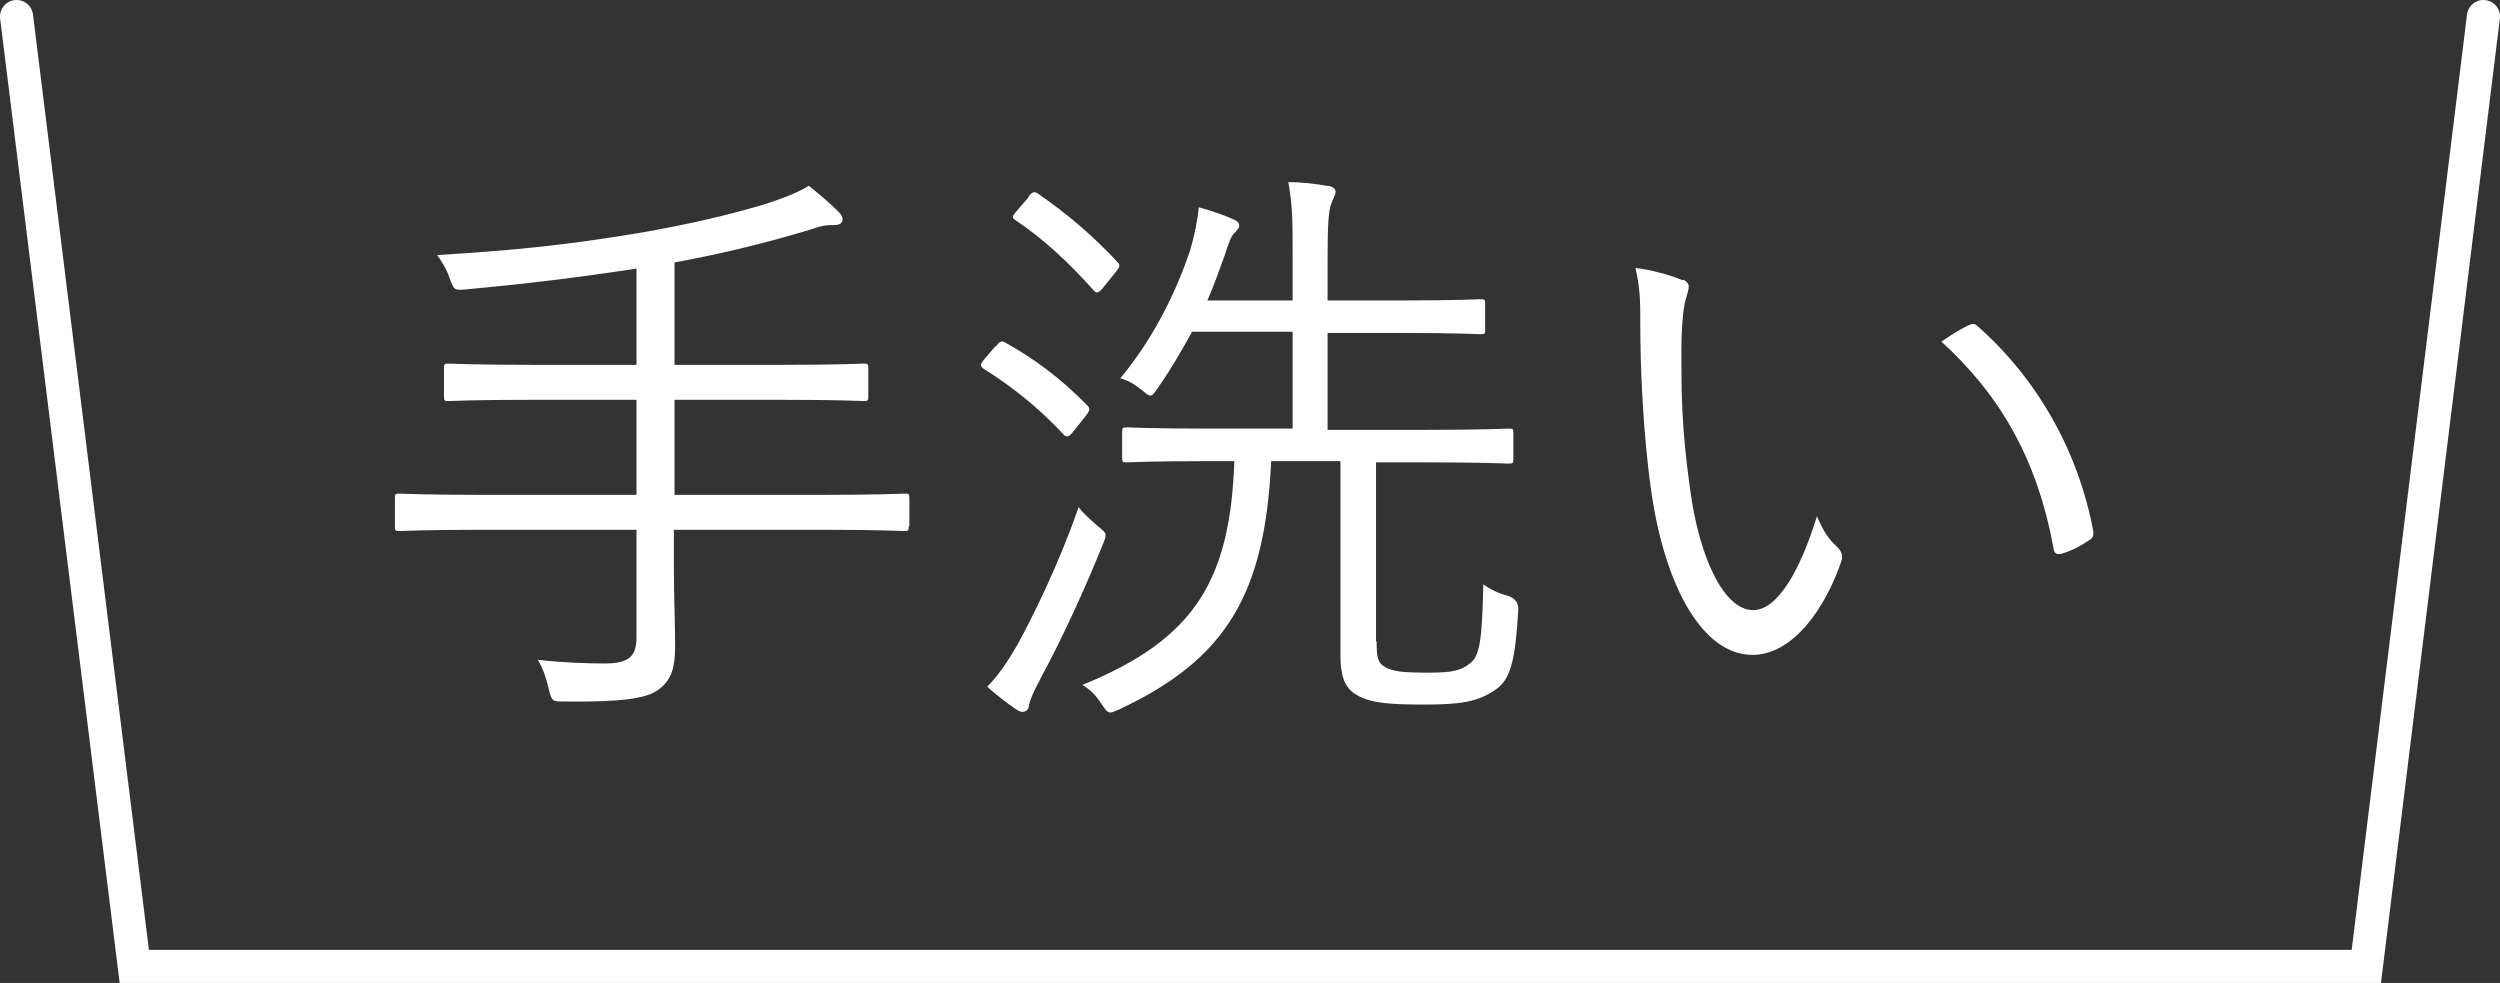
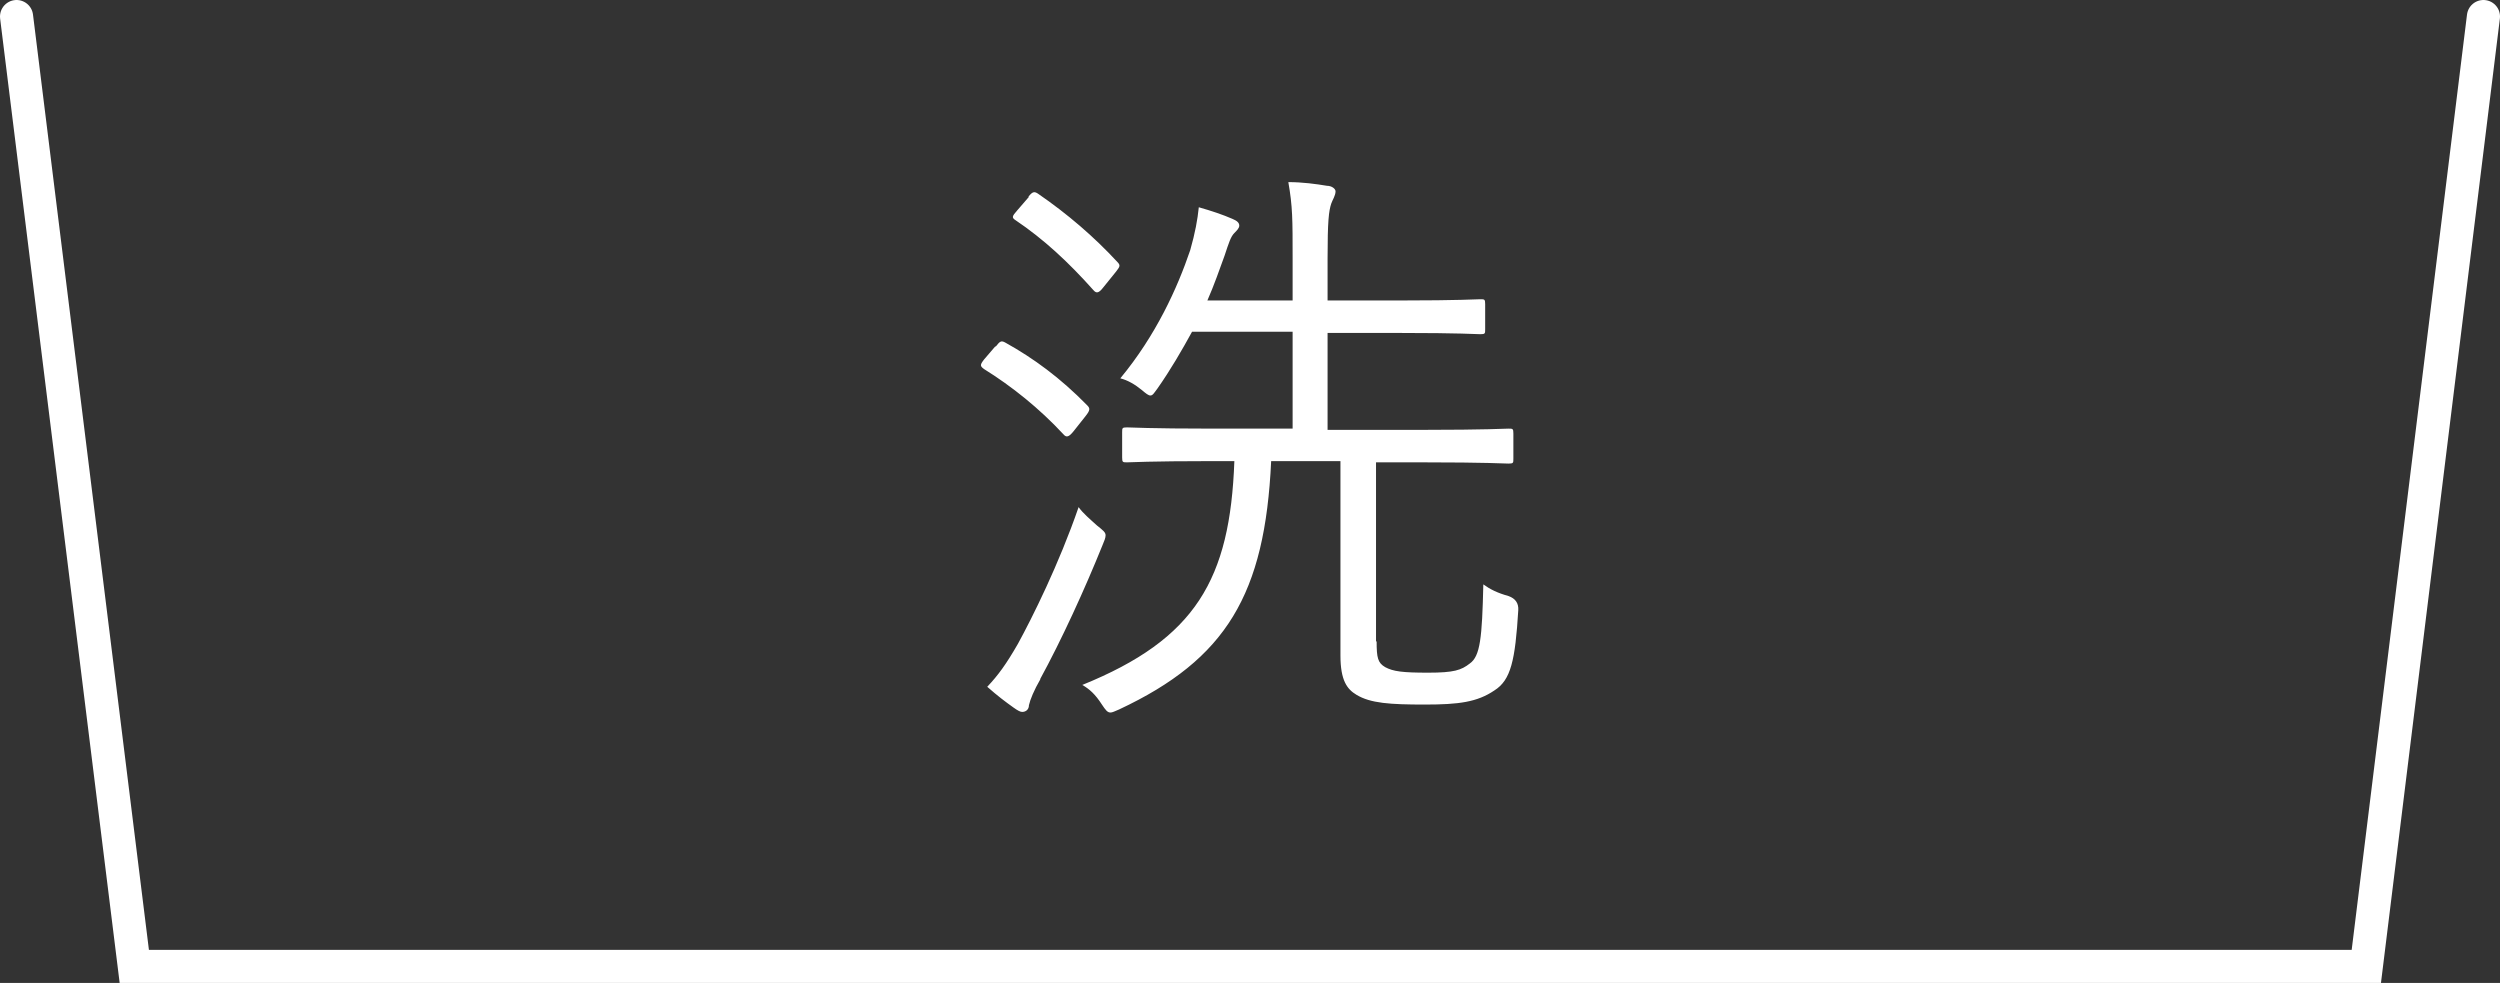
<svg xmlns="http://www.w3.org/2000/svg" id="_レイヤー_2" data-name="レイヤー 2" viewBox="0 0 40.77 16.03">
  <rect x="0" y="0" width="40.77" height="16.03" fill="#333333" stroke="none" />
  <defs>
    <style>
      .cls-1 {
        fill: #fff;
      }

      .cls-2 {
        fill: none;
        stroke: #fff;
        stroke-linecap: round;
        stroke-miterlimit: 10;
        stroke-width: .54px;
      }
    </style>
  </defs>
  <g id="_枠" data-name="枠">
    <g>
      <polyline class="cls-2" points="40.5 .27 38.59 15.76 2.19 15.76 .27 .27" />
      <g>
-         <path class="cls-1" d="M14.82,8.58c0,.07,0,.08-.08,.08-.06,0-.36-.02-1.29-.02h-2.46v.65c0,.45,.02,.88,.02,1.24s-.06,.55-.25,.7c-.2,.17-.65,.22-1.56,.21-.19,0-.2,0-.25-.2-.04-.18-.1-.35-.18-.48,.43,.05,.83,.06,1.09,.06,.43,0,.52-.14,.52-.44v-1.74h-2.57c-.92,0-1.24,.02-1.29,.02-.07,0-.08,0-.08-.08v-.45c0-.07,0-.08,.08-.08,.05,0,.36,.02,1.29,.02h2.57v-1.55h-1.69c-.98,0-1.31,.02-1.37,.02-.07,0-.08,0-.08-.08v-.45c0-.07,0-.08,.08-.08,.06,0,.39,.02,1.37,.02h1.69v-1.57c-.98,.15-1.81,.25-2.79,.34-.19,.02-.19,0-.26-.19-.05-.15-.13-.27-.2-.37,1.28-.08,2.07-.16,3.23-.35,.94-.16,1.57-.32,2.08-.47,.35-.11,.59-.21,.75-.31,.2,.16,.34,.28,.48,.42,.05,.05,.07,.08,.07,.13s-.04,.09-.13,.09c-.11,0-.19,0-.38,.07-.7,.21-1.41,.39-2.23,.54v1.67h1.72c.98,0,1.31-.02,1.36-.02,.07,0,.08,0,.08,.08v.45c0,.07,0,.08-.08,.08-.05,0-.38-.02-1.36-.02h-1.72v1.55h2.46c.92,0,1.23-.02,1.29-.02,.07,0,.08,0,.08,.08v.45Z" />
        <path class="cls-1" d="M16.24,5.65c.07-.09,.09-.1,.16-.06,.45,.25,.89,.57,1.33,1.02,.05,.05,.05,.08-.03,.18l-.19,.24c-.08,.1-.12,.11-.17,.05-.39-.42-.84-.78-1.29-1.06-.07-.05-.07-.07,0-.16l.18-.21Zm.73,5.42c-.11,.19-.17,.34-.19,.43,0,.07-.05,.11-.11,.11-.03,0-.07-.02-.14-.07-.14-.1-.26-.19-.43-.34,.18-.19,.31-.37,.5-.7,.23-.42,.67-1.3,.99-2.23,.07,.1,.19,.2,.3,.3,.1,.08,.14,.11,.14,.16,0,.04-.02,.09-.05,.16-.29,.72-.67,1.55-1.02,2.19Zm-.2-7.86c.07-.09,.1-.09,.16-.05,.48,.33,.91,.7,1.29,1.11,.06,.06,.04,.08-.02,.16l-.21,.26c-.07,.09-.11,.1-.16,.04-.41-.46-.81-.83-1.27-1.14-.06-.04-.06-.06,.03-.16l.19-.22Zm5.68,7.25c0,.27,.02,.35,.14,.42,.13,.07,.28,.09,.7,.09s.54-.04,.68-.15c.17-.12,.2-.42,.22-1.29,.11,.08,.23,.14,.41,.19q.17,.06,.16,.23c-.05,.82-.12,1.14-.39,1.31-.28,.19-.58,.23-1.13,.23-.57,0-.89-.02-1.12-.16-.15-.09-.26-.23-.26-.64v-3.17h-1.13c-.1,2.17-.73,3.23-2.48,4.05-.07,.03-.11,.05-.14,.05-.05,0-.08-.04-.14-.13-.11-.17-.2-.25-.32-.32,1.85-.75,2.41-1.72,2.48-3.65h-.38c-.99,0-1.32,.02-1.37,.02-.07,0-.08,0-.08-.08v-.41c0-.07,0-.08,.08-.08,.05,0,.38,.02,1.37,.02h1.33v-1.58h-1.64c-.17,.31-.35,.62-.56,.92-.06,.08-.08,.12-.12,.12-.03,0-.07-.03-.14-.09-.11-.09-.23-.16-.35-.19,.58-.7,.93-1.47,1.14-2.09,.08-.28,.12-.5,.14-.7,.21,.06,.39,.12,.55,.19,.07,.03,.11,.06,.11,.11,0,.04-.04,.08-.08,.12-.06,.06-.09,.16-.16,.37-.08,.22-.17,.48-.28,.73h1.39v-.68c0-.65,0-.85-.07-1.25,.23,0,.45,.03,.63,.06,.08,0,.14,.05,.14,.09,0,.07-.05,.14-.07,.2-.04,.12-.06,.28-.06,.9v.68h1.21c.92,0,1.23-.02,1.28-.02,.07,0,.08,0,.08,.08v.41c0,.07,0,.08-.08,.08-.05,0-.35-.02-1.28-.02h-1.21v1.58h1.58c.99,0,1.32-.02,1.37-.02,.07,0,.08,0,.08,.08v.41c0,.07,0,.08-.08,.08-.05,0-.38-.02-1.37-.02h-.79v2.92Z" />
-         <path class="cls-1" d="M27.45,4.56c.06,.03,.09,.07,.09,.11,0,.05-.02,.11-.04,.18-.04,.12-.08,.39-.08,.9,0,.62,0,1.22,.14,2.21,.15,1.15,.56,1.99,1.03,1.99,.39,0,.76-.62,1.04-1.53,.11,.25,.19,.37,.32,.49,.08,.07,.11,.15,.08,.24-.27,.79-.8,1.53-1.45,1.53-.82,0-1.43-1.13-1.65-2.66-.14-.97-.18-2.07-.18-2.72,0-.37,0-.6-.08-.93,.27,.03,.58,.12,.77,.2Zm4.64,.75c.06-.03,.11-.04,.15,0,.99,.87,1.66,2.06,1.9,3.37,0,.07-.02,.1-.07,.13-.15,.1-.28,.17-.45,.22-.07,.02-.12,0-.13-.08-.27-1.49-.89-2.52-1.83-3.38,.19-.13,.33-.21,.43-.26Z" />
      </g>
    </g>
  </g>
</svg>